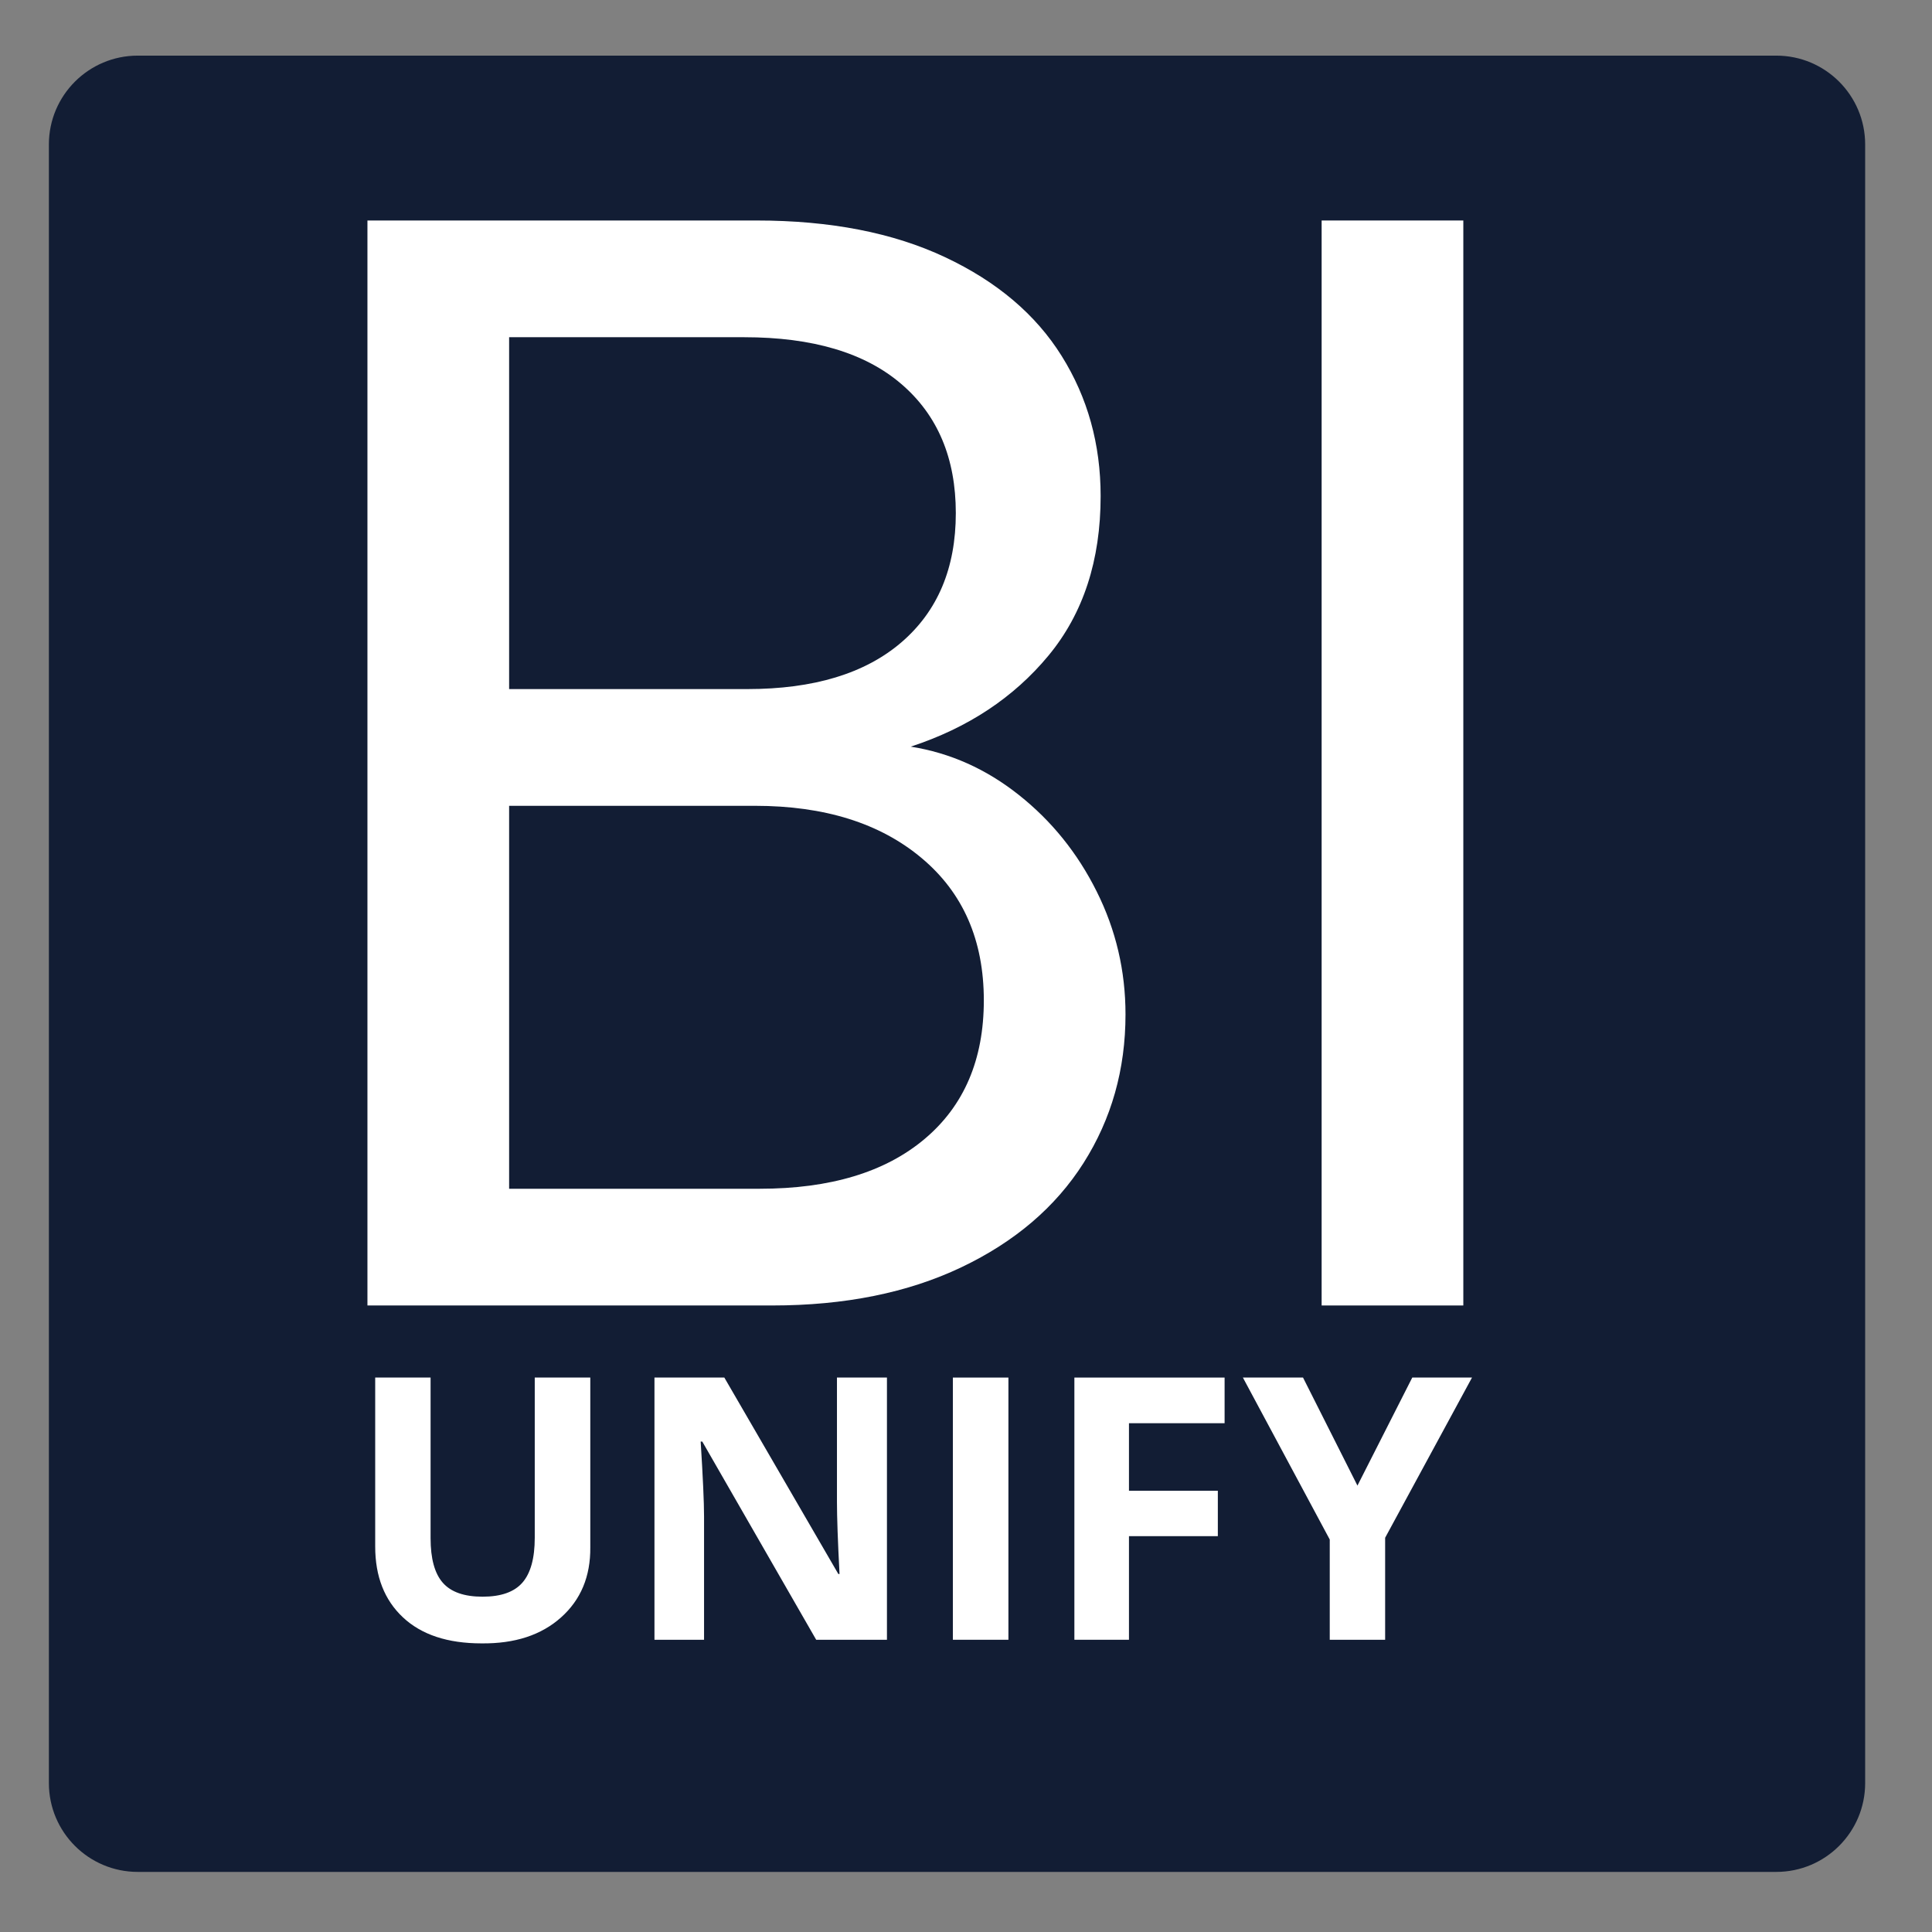
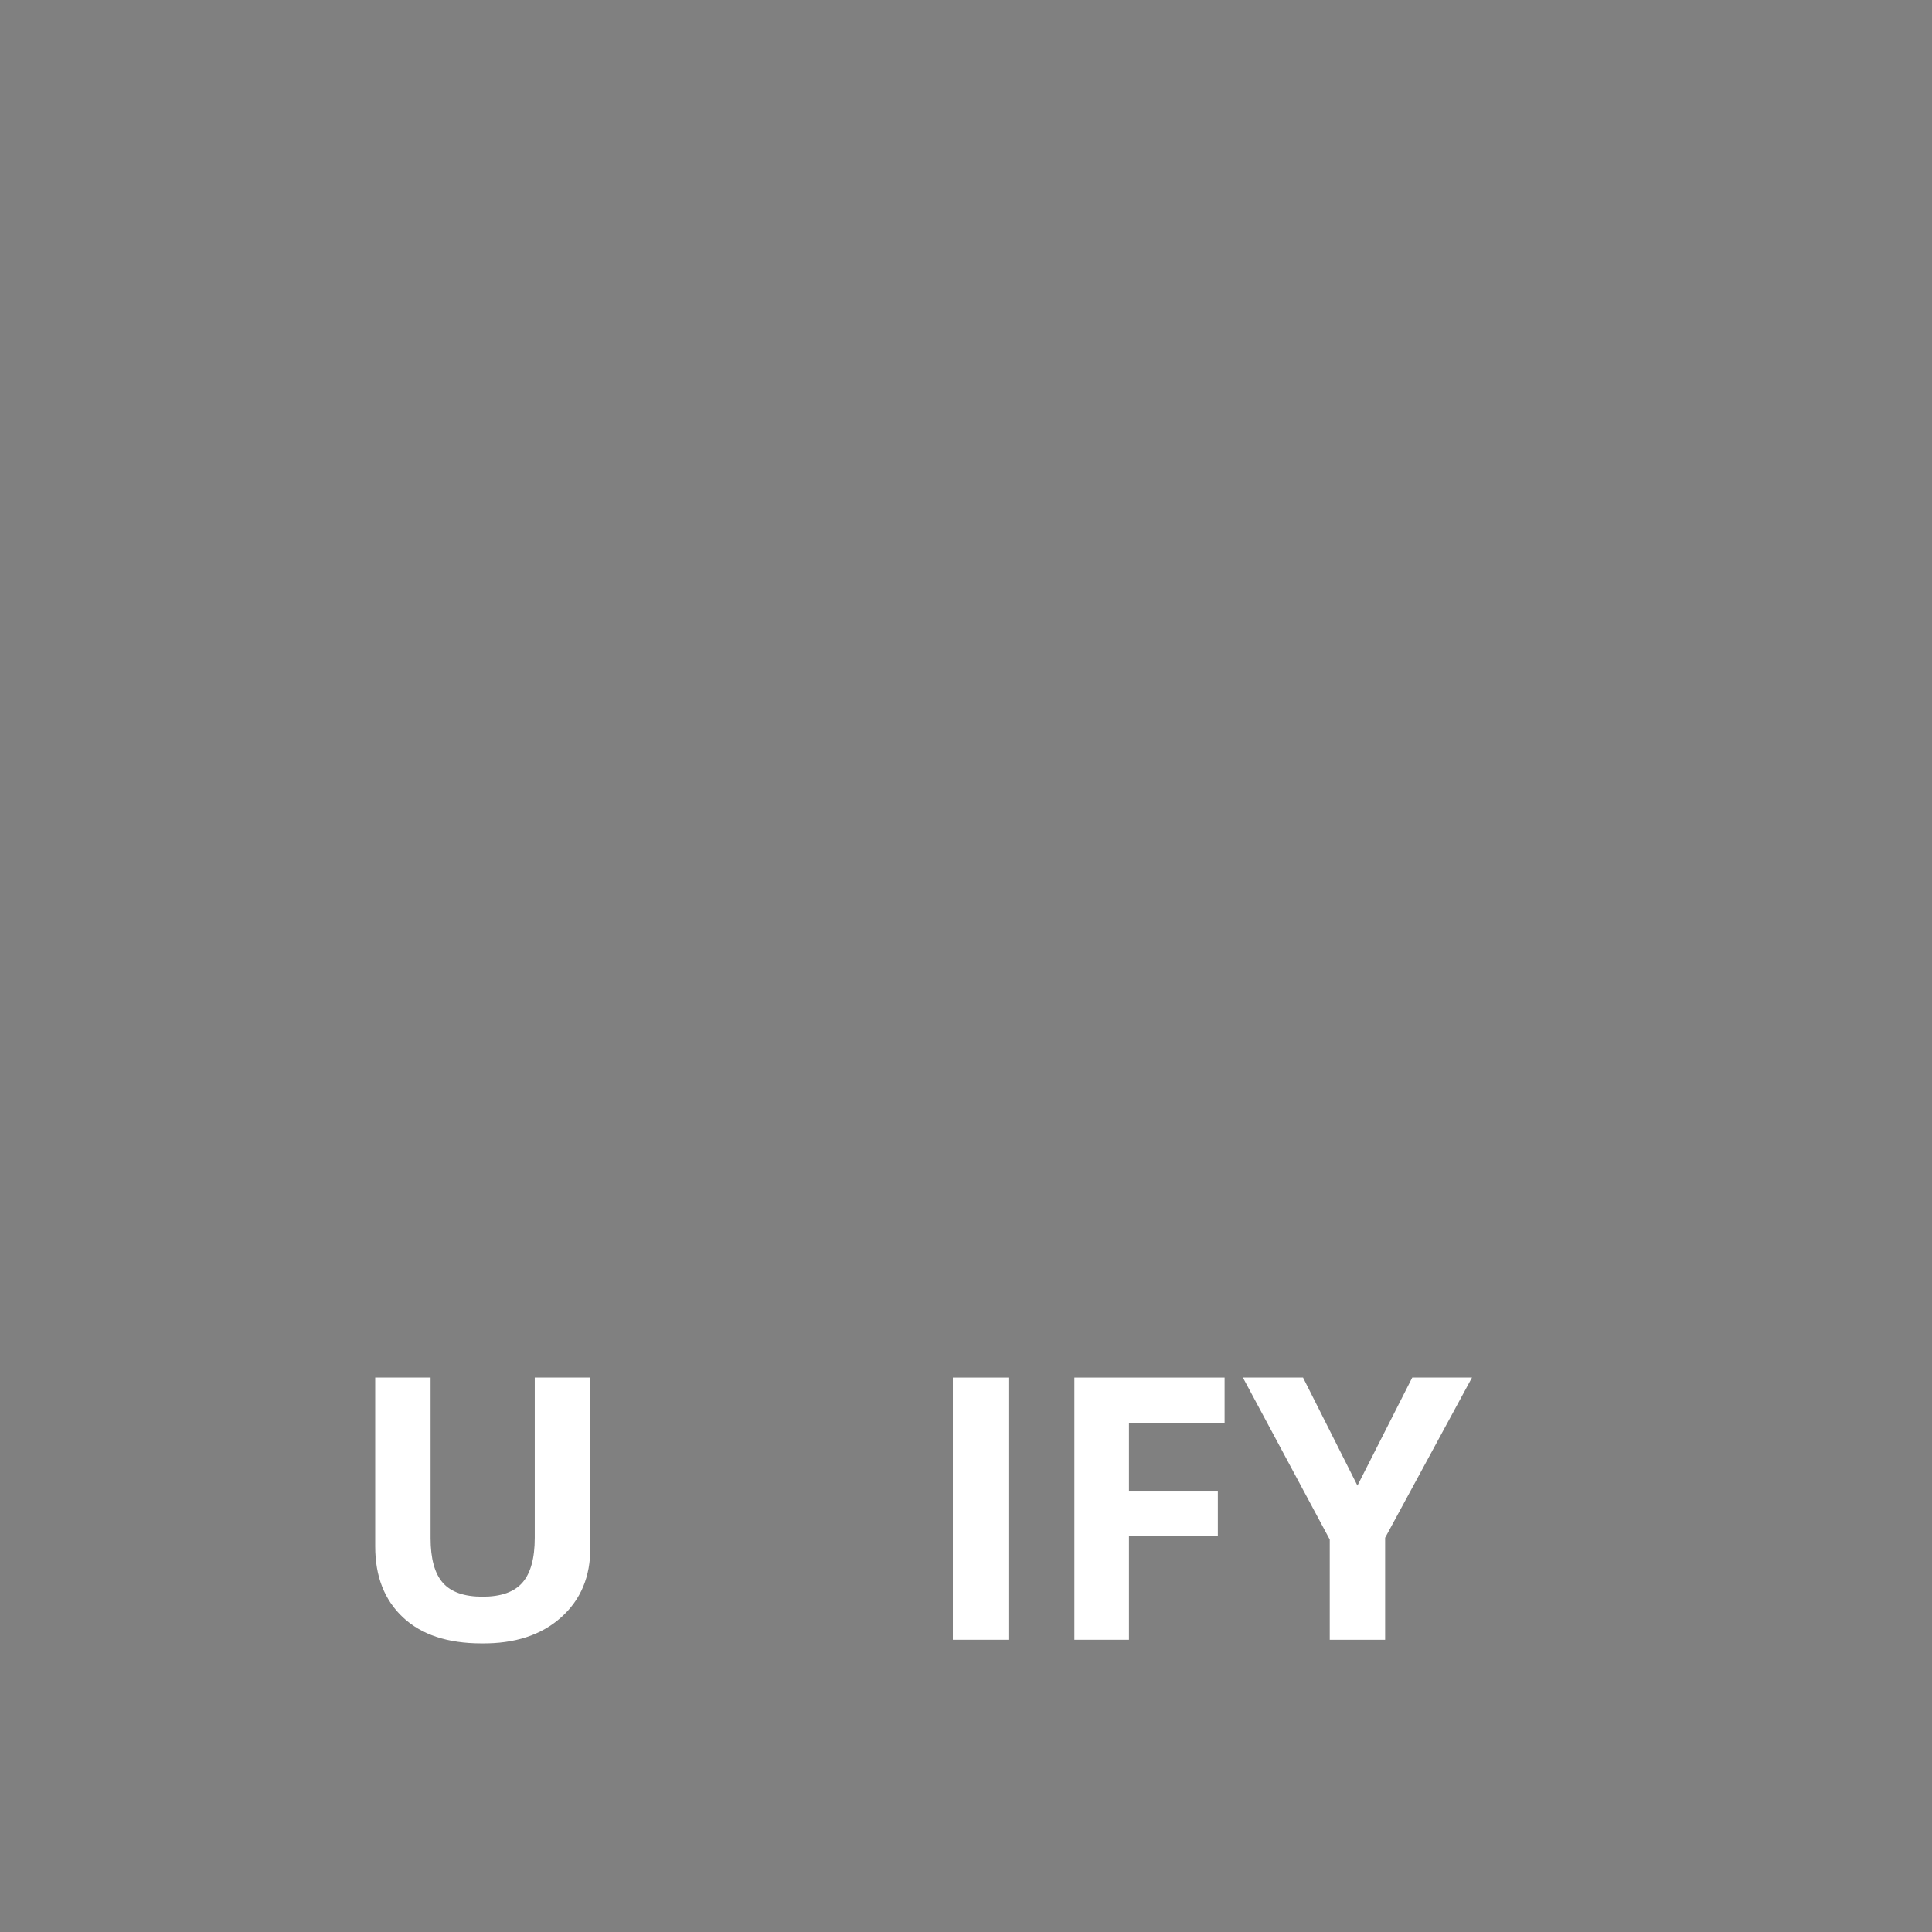
<svg xmlns="http://www.w3.org/2000/svg" width="500" zoomAndPan="magnify" viewBox="0 0 375 375" height="500" preserveAspectRatio="xMidYMid meet" version="1.0">
  <rect x="0" y="0" width="375" height="375" fill="#808080" stroke="none" />
  <defs>
    <g />
    <clipPath id="530f99d133">
-       <path d="M 9.488 10.797 L 362.027 10.797 L 362.027 363.336 L 9.488 363.336 Z M 9.488 10.797 " clip-rule="nonzero" />
-     </clipPath>
+       </clipPath>
    <clipPath id="a94e41574f">
      <path d="M 26.738 10.797 L 344.777 10.797 C 354.305 10.797 362.027 18.52 362.027 28.047 L 362.027 346.086 C 362.027 355.613 354.305 363.336 344.777 363.336 L 26.738 363.336 C 17.211 363.336 9.488 355.613 9.488 346.086 L 9.488 28.047 C 9.488 18.52 17.211 10.797 26.738 10.797 Z M 26.738 10.797 " clip-rule="nonzero" />
    </clipPath>
  </defs>
  <g clip-path="url(#530f99d133)">
    <g clip-path="url(#a94e41574f)">
-       <path fill="#121d34" d="M 9.488 10.797 L 362.027 10.797 L 362.027 363.336 L 9.488 363.336 Z M 9.488 10.797 " fill-opacity="1" fill-rule="nonzero" />
-     </g>
+       </g>
  </g>
  <g fill="#ffffff" fill-opacity="1">
    <g transform="translate(48.054, 253.392)">
      <g>
-         <path d="M 128.719 -108.469 C 136.363 -107.258 143.359 -104.133 149.703 -99.094 C 156.055 -94.062 161.094 -87.816 164.812 -80.359 C 168.539 -72.91 170.406 -64.957 170.406 -56.5 C 170.406 -45.82 167.688 -36.203 162.25 -27.641 C 156.812 -19.086 148.906 -12.344 138.531 -7.406 C 128.156 -2.469 115.922 0 101.828 0 L 23.266 0 L 23.266 -210.594 L 98.797 -210.594 C 113.098 -210.594 125.285 -208.223 135.359 -203.484 C 145.43 -198.754 152.984 -192.359 158.016 -184.297 C 163.055 -176.242 165.578 -167.18 165.578 -157.109 C 165.578 -144.617 162.203 -134.297 155.453 -126.141 C 148.703 -117.984 139.789 -112.094 128.719 -108.469 Z M 50.766 -119.641 L 96.984 -119.641 C 109.879 -119.641 119.848 -122.66 126.891 -128.703 C 133.941 -134.754 137.469 -143.117 137.469 -153.797 C 137.469 -164.461 133.941 -172.816 126.891 -178.859 C 119.848 -184.91 109.68 -187.938 96.391 -187.938 L 50.766 -187.938 Z M 99.406 -22.656 C 113.102 -22.656 123.773 -25.879 131.422 -32.328 C 139.078 -38.773 142.906 -47.738 142.906 -59.219 C 142.906 -70.906 138.875 -80.117 130.812 -86.859 C 122.758 -93.609 111.988 -96.984 98.5 -96.984 L 50.766 -96.984 L 50.766 -22.656 Z M 99.406 -22.656 " />
-       </g>
+         </g>
    </g>
  </g>
  <g fill="#ffffff" fill-opacity="1">
    <g transform="translate(233.263, 253.392)">
      <g>
-         <path d="M 50.766 -210.594 L 50.766 0 L 23.266 0 L 23.266 -210.594 Z M 50.766 -210.594 " />
-       </g>
+         </g>
    </g>
  </g>
  <g fill="#ffffff" fill-opacity="1">
    <g transform="translate(66.748, 318.276)">
      <g>
        <path d="M 37.047 -50.891 L 47.828 -50.891 L 47.828 -17.938 C 47.879 -12.289 45.984 -7.754 42.141 -4.328 C 38.305 -0.898 33.164 0.773 26.719 0.703 C 20.145 0.703 15.062 -0.977 11.469 -4.344 C 7.875 -7.707 6.078 -12.289 6.078 -18.094 L 6.078 -50.891 L 16.828 -50.891 L 16.828 -19.719 C 16.828 -15.75 17.617 -12.863 19.203 -11.062 C 20.785 -9.258 23.359 -8.359 26.922 -8.359 C 30.492 -8.359 33.07 -9.27 34.656 -11.094 C 36.25 -12.926 37.047 -15.828 37.047 -19.797 Z M 37.047 -50.891 " />
      </g>
    </g>
  </g>
  <g fill="#ffffff" fill-opacity="1">
    <g transform="translate(120.609, 318.276)">
      <g>
-         <path d="M 51.547 -50.891 L 51.547 0 L 37.812 0 L 15.703 -38.469 L 15.391 -38.469 C 15.828 -31.508 16.047 -26.664 16.047 -23.938 L 16.047 0 L 6.422 0 L 6.422 -50.891 L 19.984 -50.891 L 42.109 -12.766 L 42.344 -12.766 C 42.008 -19.129 41.844 -23.805 41.844 -26.797 L 41.844 -50.891 Z M 51.547 -50.891 " />
-       </g>
+         </g>
    </g>
  </g>
  <g fill="#ffffff" fill-opacity="1">
    <g transform="translate(178.53, 318.276)">
      <g>
        <path d="M 17.203 0 L 6.422 0 L 6.422 -50.891 L 17.203 -50.891 Z M 17.203 0 " />
      </g>
    </g>
  </g>
  <g fill="#ffffff" fill-opacity="1">
    <g transform="translate(202.115, 318.276)">
      <g>
        <path d="M 17.016 -20.109 L 17.016 0 L 6.422 0 L 6.422 -50.891 L 35.578 -50.891 L 35.578 -42.031 L 17.016 -42.031 L 17.016 -28.922 L 34.266 -28.922 L 34.266 -20.109 Z M 17.016 -20.109 " />
      </g>
    </g>
  </g>
  <g fill="#ffffff" fill-opacity="1">
    <g transform="translate(241.245, 318.276)">
      <g>
        <path d="M 27.609 0 L 16.859 0 L 16.859 -19.453 L 0 -50.891 L 11.672 -50.891 L 22.234 -29.922 L 32.875 -50.891 L 44.469 -50.891 L 27.609 -19.797 Z M 27.609 0 " />
      </g>
    </g>
  </g>
</svg>